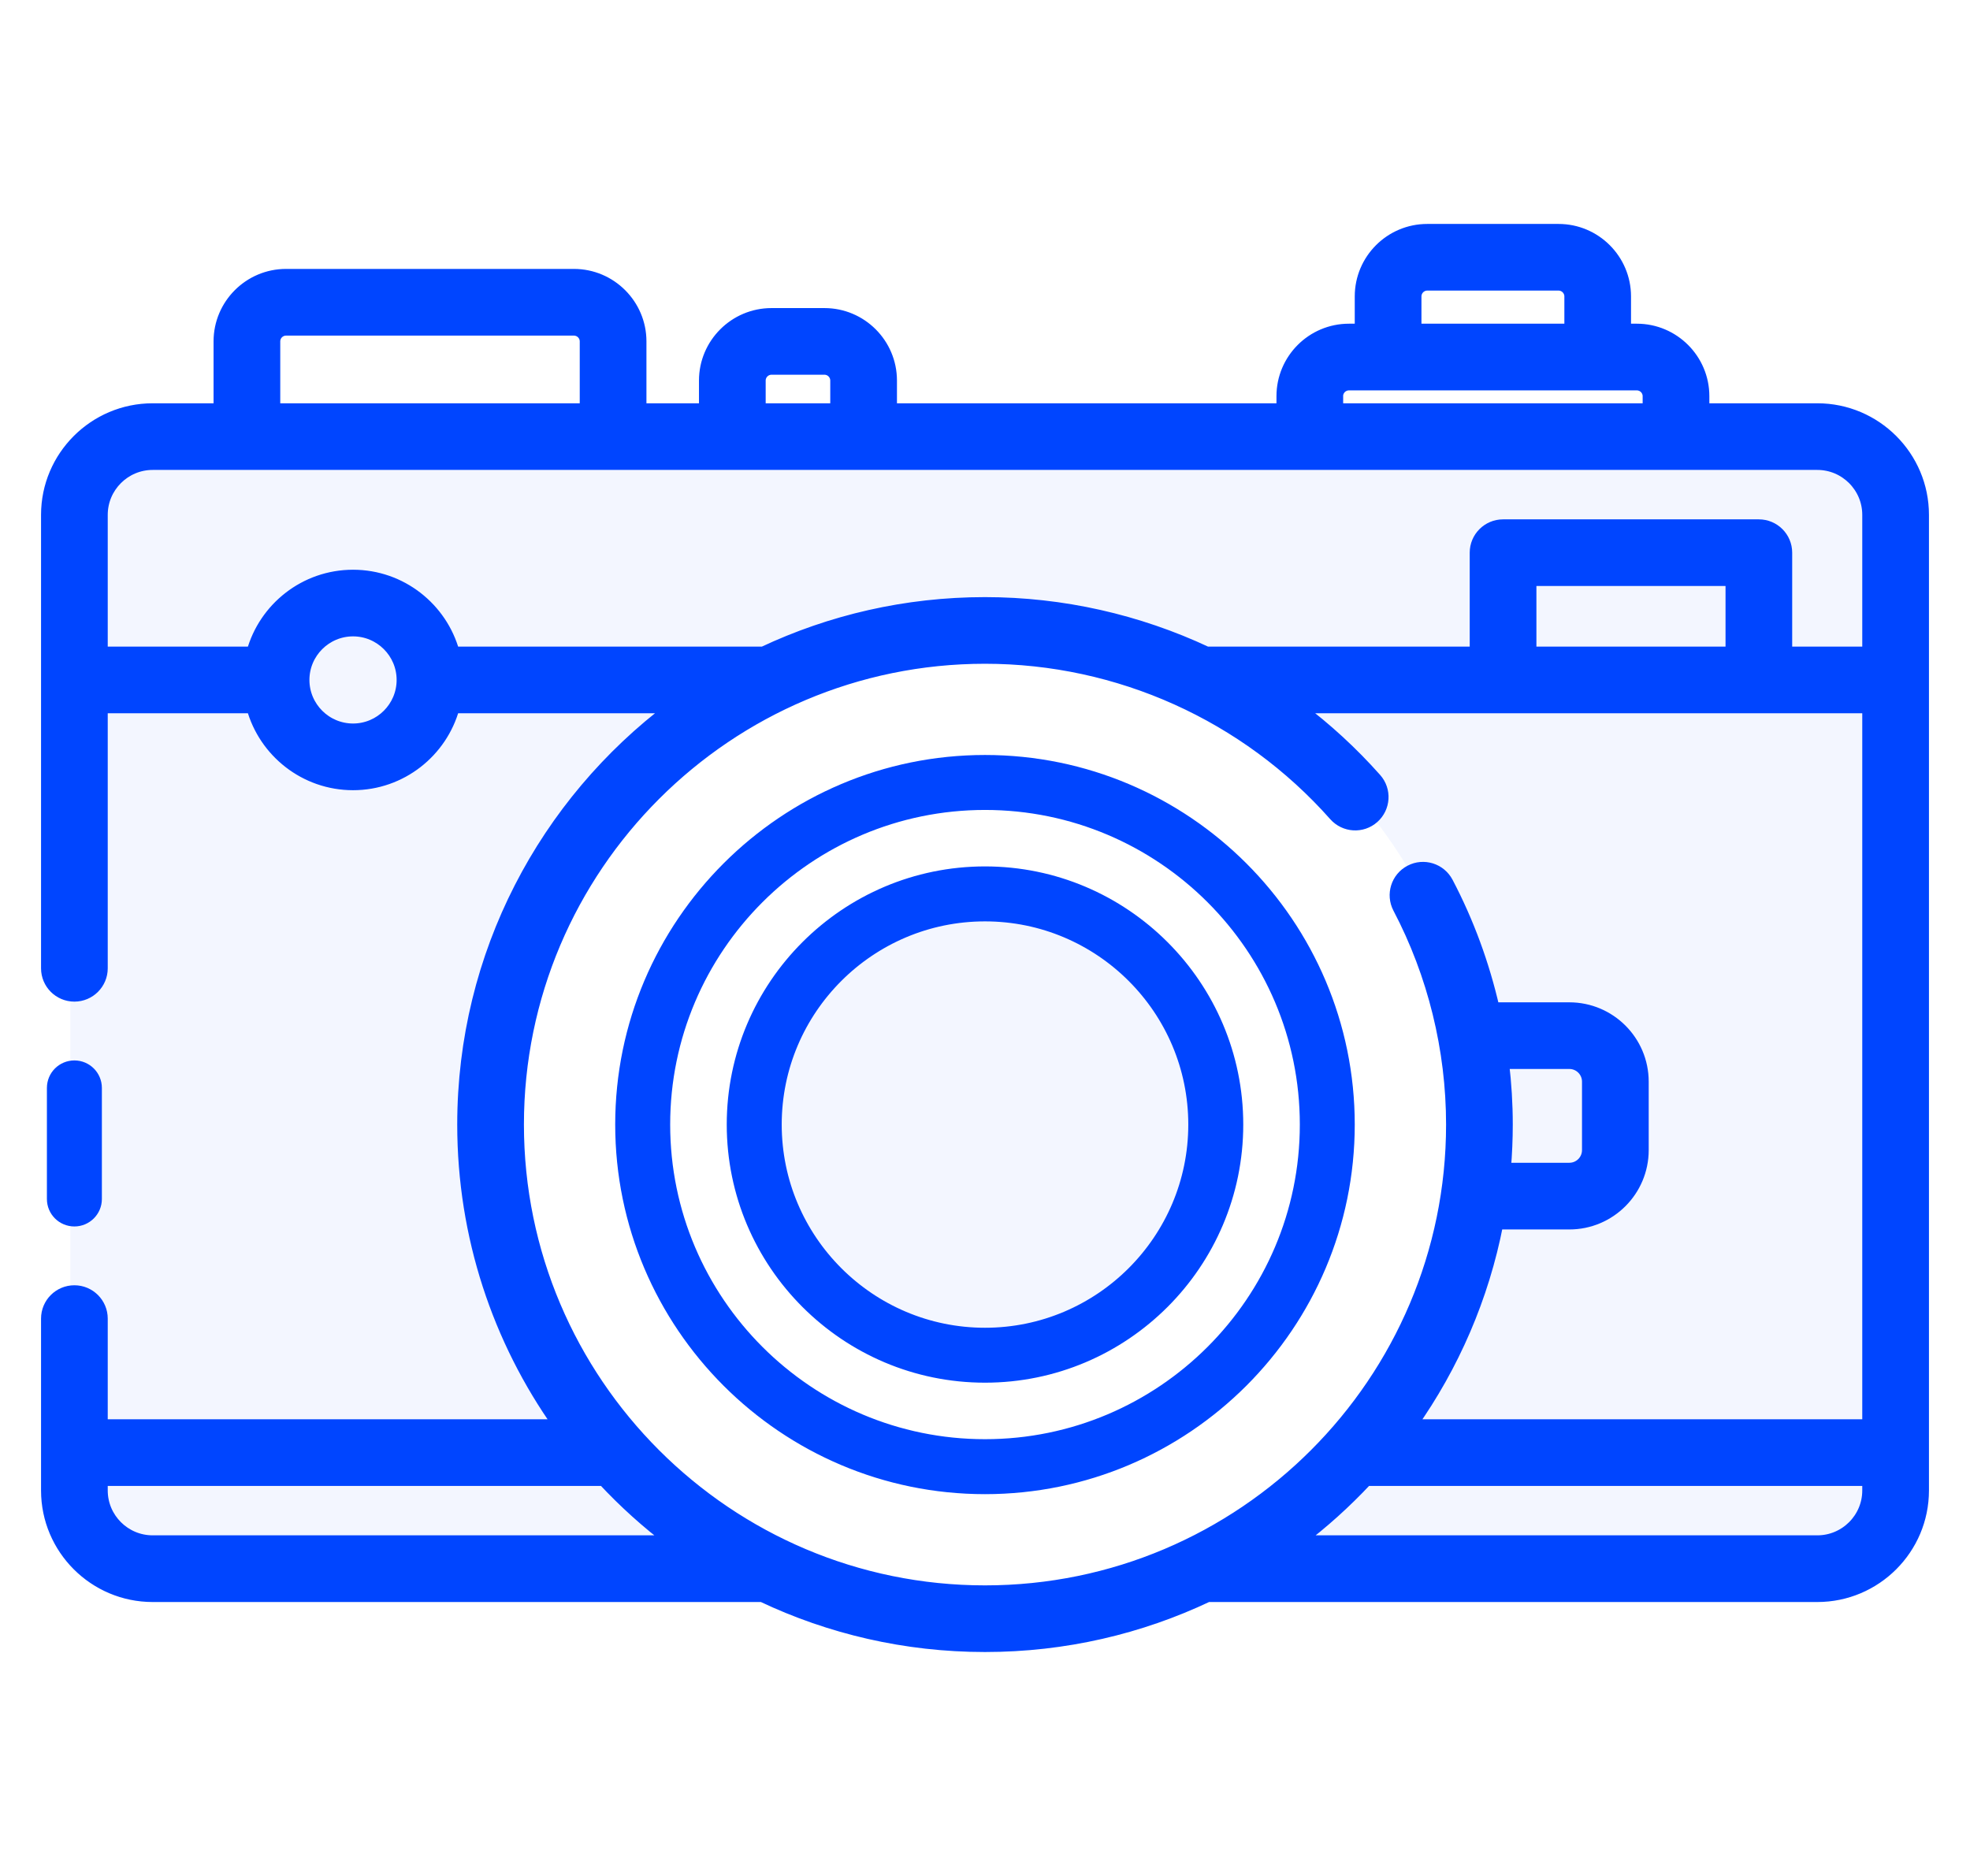
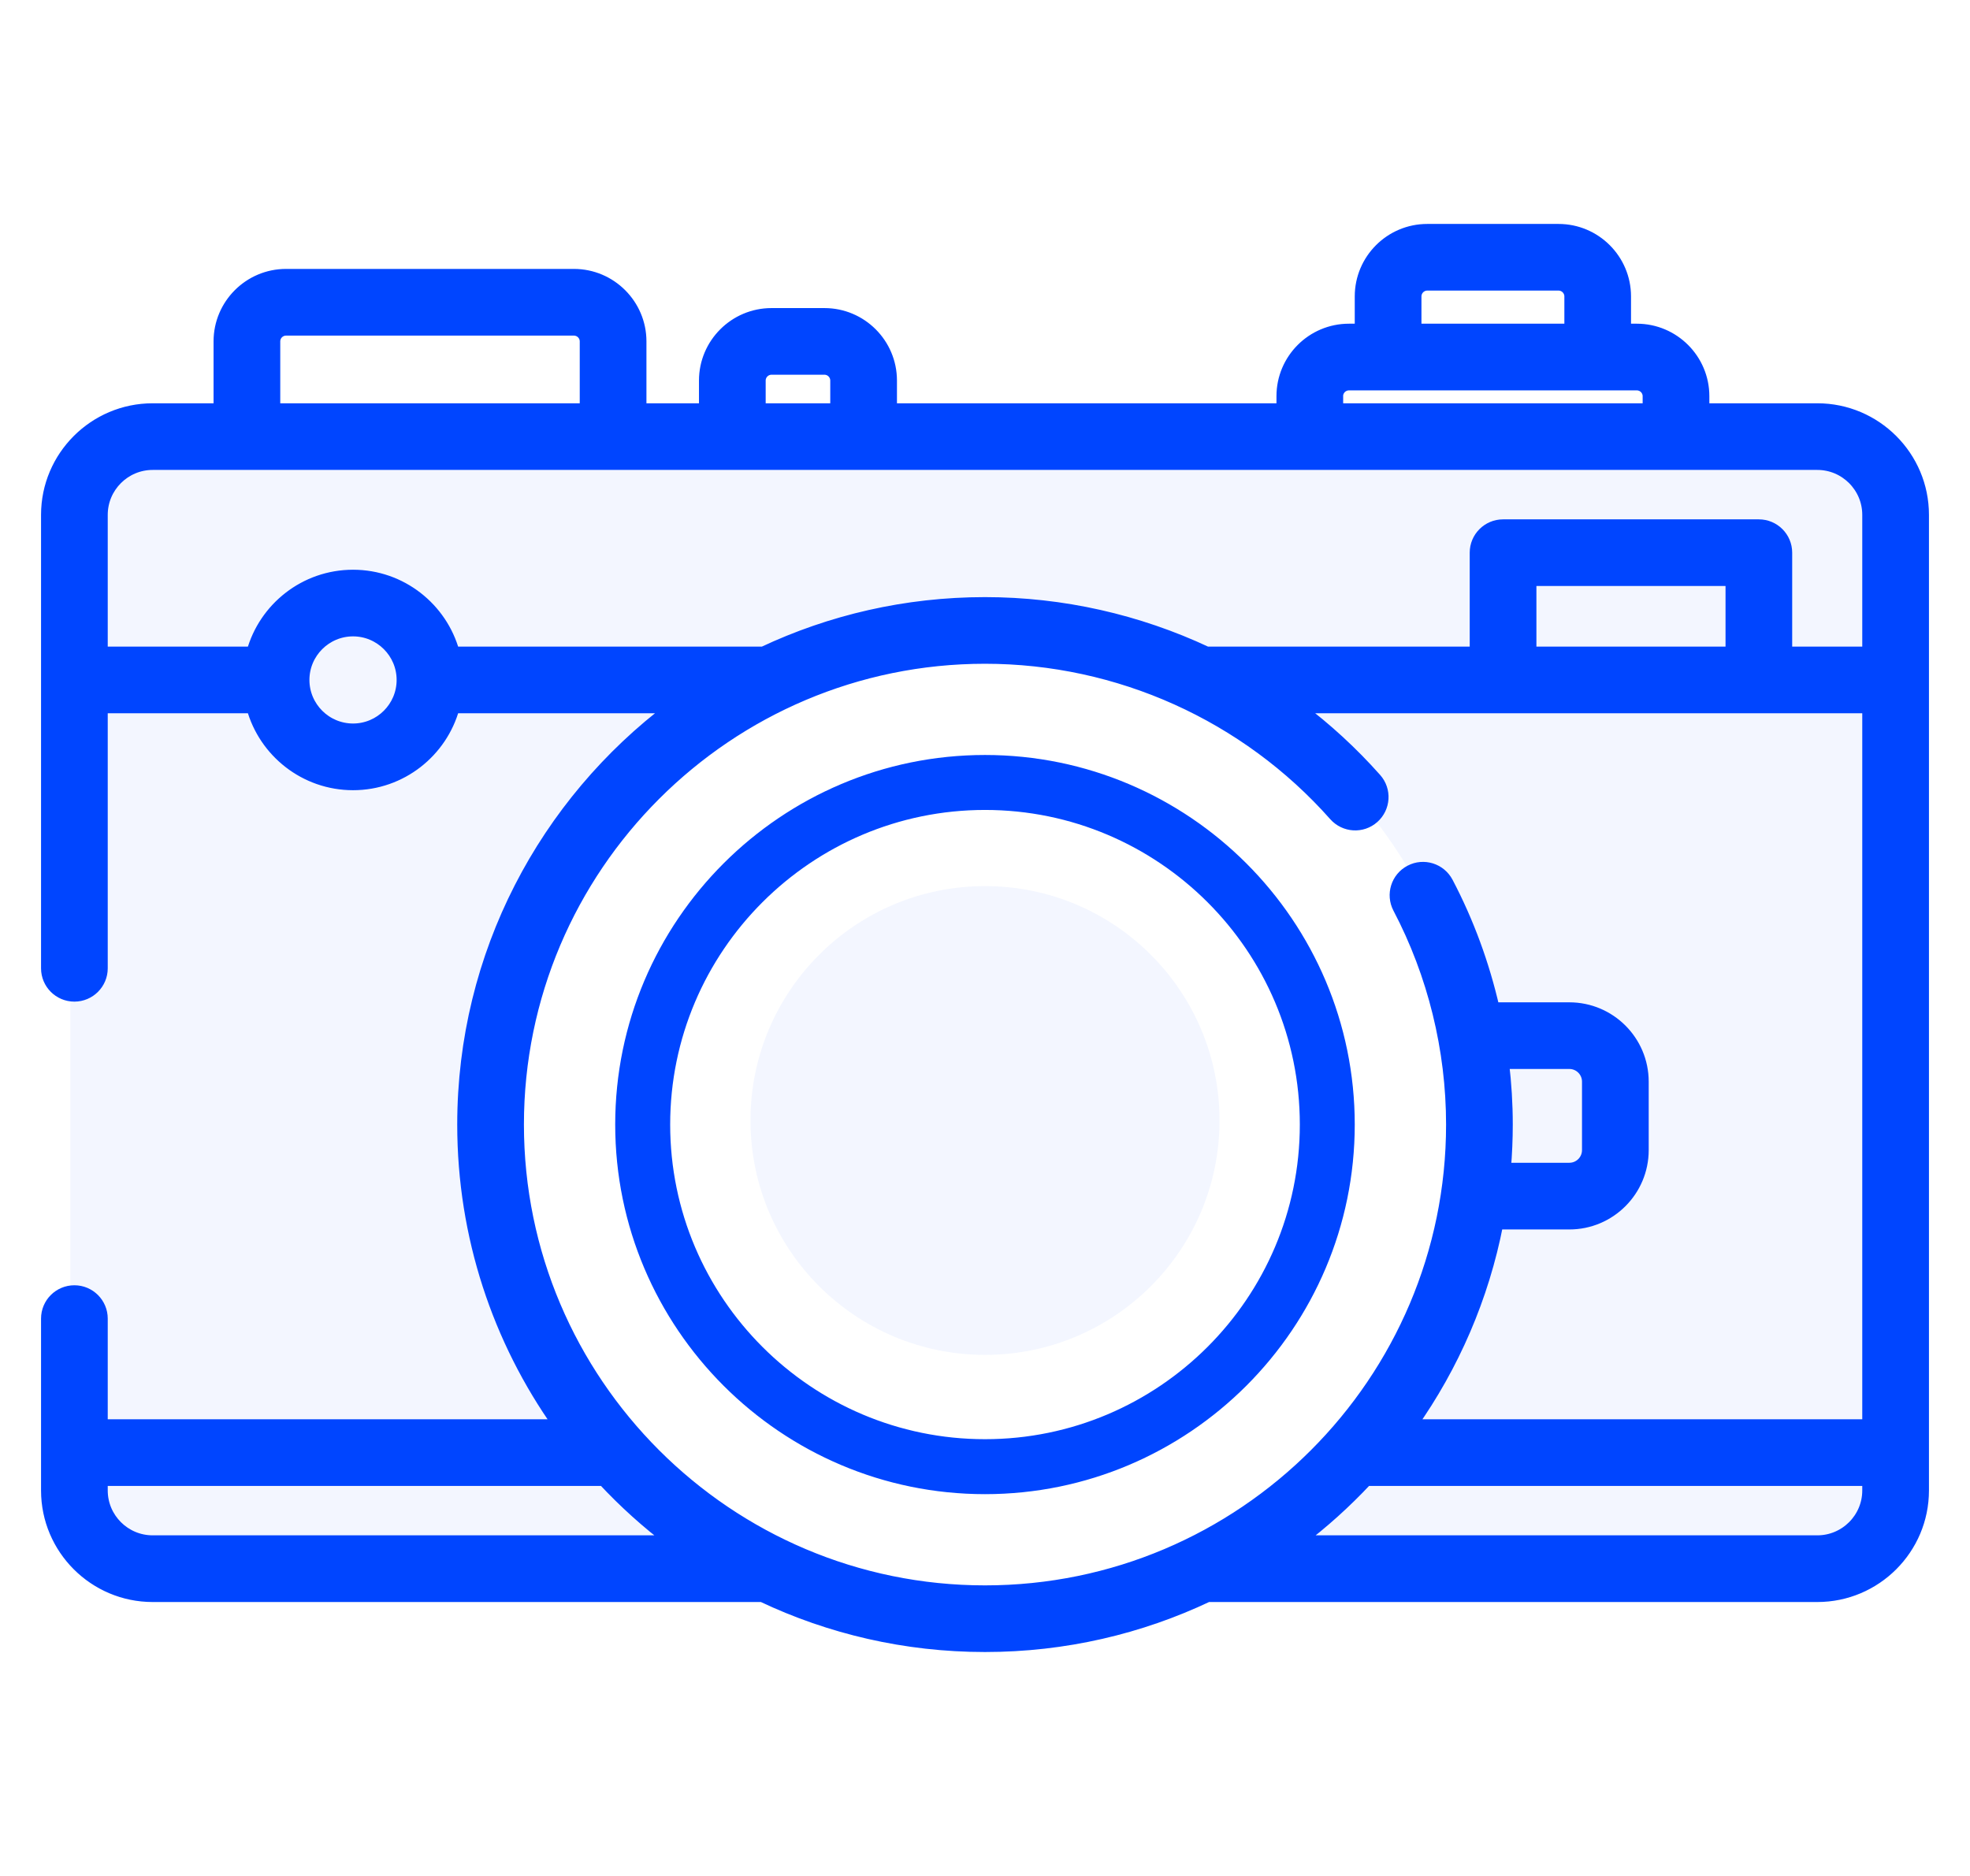
<svg xmlns="http://www.w3.org/2000/svg" width="42" height="40" viewBox="0 0 42 40" fill="none">
  <path opacity="0.05" fill-rule="evenodd" clip-rule="evenodd" d="M1.5 10.898C1.5 9.794 2.395 8.898 3.5 8.898H38.3C39.405 8.898 40.3 9.794 40.3 10.898V31.887C40.3 32.992 39.405 33.887 38.3 33.887H24.211C28.439 32.531 31.5 28.569 31.5 23.892C31.5 18.095 26.799 13.396 21 13.396C15.201 13.396 10.5 18.095 10.5 23.892C10.5 28.569 13.561 32.531 17.789 33.887H3.5C2.395 33.887 1.5 32.992 1.5 31.887V10.898ZM21 28.889C23.761 28.889 26 26.652 26 23.892C26 21.131 23.761 18.894 21 18.894C18.239 18.894 16 21.131 16 23.892C16 26.652 18.239 28.889 21 28.889Z" fill="#0045FF" />
-   <path d="M2.047 25.566C2.047 25.82 1.84 26.026 1.586 26.026C1.331 26.026 1.125 25.82 1.125 25.566V23.197C1.125 22.942 1.331 22.736 1.586 22.736C1.84 22.736 2.047 22.942 2.047 23.197V25.566Z" fill="#0045FF" stroke="#0045FF" stroke-width="0.25" />
  <path d="M38.745 8.724H36.318V8.447C36.318 7.665 35.681 7.027 34.897 7.027H34.648V6.32C34.648 5.537 34.011 4.9 33.228 4.9H30.428C29.645 4.9 29.008 5.537 29.008 6.32V7.027H28.759C27.976 7.027 27.339 7.664 27.339 8.447V8.724H18.998V8.114C18.998 7.331 18.361 6.694 17.578 6.694H16.448C15.665 6.694 15.027 7.331 15.027 8.114V8.724H13.657V7.279C13.657 6.497 13.019 5.859 12.236 5.859H6.098C5.315 5.859 4.678 6.497 4.678 7.279V8.724H3.255C2.012 8.724 1 9.735 1 10.978V20.646C1 20.97 1.262 21.232 1.586 21.232C1.909 21.232 2.172 20.97 2.172 20.646V15.084H5.379C5.637 16.028 6.502 16.724 7.527 16.724C8.552 16.724 9.416 16.028 9.674 15.084H14.328C11.625 17.115 9.873 20.346 9.873 23.978C9.873 26.363 10.628 28.575 11.912 30.387H2.172V28.116C2.172 27.792 1.909 27.53 1.586 27.53C1.262 27.53 1 27.792 1 28.116V31.78C1 33.023 2.012 34.034 3.255 34.034H16.249C17.691 34.717 19.301 35.1 21 35.1C22.699 35.1 24.31 34.717 25.752 34.033C25.757 34.033 25.761 34.034 25.766 34.034H38.745C39.988 34.034 41 33.023 41 31.78V10.978C41 9.735 39.988 8.724 38.745 8.724V8.724ZM30.18 6.32C30.18 6.183 30.291 6.071 30.429 6.071H33.228C33.365 6.071 33.477 6.183 33.477 6.32V7.027H30.18V6.32H30.18ZM28.51 8.447C28.51 8.31 28.622 8.199 28.759 8.199H34.897C35.034 8.199 35.146 8.31 35.146 8.447V8.724H28.511V8.447H28.51ZM16.199 8.114C16.199 7.977 16.311 7.865 16.448 7.865H17.578C17.715 7.865 17.826 7.977 17.826 8.114V8.724H16.199V8.114ZM5.85 7.279C5.85 7.142 5.961 7.031 6.098 7.031H12.236C12.373 7.031 12.485 7.142 12.485 7.279V8.724H5.85V7.279ZM7.527 15.552C6.945 15.552 6.472 15.079 6.472 14.498C6.472 13.917 6.945 13.444 7.527 13.444C8.108 13.444 8.581 13.917 8.581 14.498C8.581 15.079 8.108 15.552 7.527 15.552V15.552ZM9.674 13.912C9.416 12.969 8.552 12.273 7.527 12.273C6.501 12.273 5.637 12.969 5.379 13.912H2.172V10.978C2.172 10.381 2.658 9.895 3.255 9.895H38.745C39.342 9.895 39.828 10.381 39.828 10.978V13.912H38.084V11.784C38.084 11.461 37.822 11.199 37.498 11.199H32.045C31.722 11.199 31.459 11.461 31.459 11.784V13.912H25.727C24.263 13.226 22.651 12.857 21 12.857C19.31 12.857 17.707 13.236 16.271 13.912H9.674V13.912ZM32.631 13.912V12.37H36.913V13.912H32.631V13.912ZM3.255 32.862C2.658 32.862 2.172 32.377 2.172 31.78V31.559H12.867C13.31 32.034 13.794 32.471 14.314 32.862H3.255ZM11.045 23.978C11.045 18.492 15.511 14.028 21 14.028C23.847 14.028 26.564 15.251 28.454 17.384C28.669 17.626 29.039 17.649 29.281 17.434C29.523 17.219 29.546 16.849 29.331 16.607C28.828 16.04 28.273 15.531 27.676 15.084H39.828V30.387H30.088C30.983 29.123 31.62 27.665 31.925 26.09H33.458C34.322 26.09 35.025 25.387 35.025 24.523V23.064C35.025 22.199 34.322 21.497 33.458 21.497H31.845C31.632 20.565 31.301 19.661 30.857 18.816C30.706 18.53 30.352 18.419 30.066 18.57C29.779 18.72 29.669 19.074 29.819 19.36C30.562 20.775 30.955 22.372 30.955 23.978C30.955 29.465 26.489 33.929 21 33.929C15.511 33.929 11.045 29.465 11.045 23.978V23.978ZM32.048 22.668H33.458C33.676 22.668 33.853 22.845 33.853 23.063V24.523C33.853 24.741 33.676 24.918 33.458 24.918H32.087C32.113 24.608 32.127 24.295 32.127 23.978C32.127 23.54 32.1 23.102 32.048 22.668V22.668ZM38.745 32.862H27.686C28.206 32.471 28.69 32.034 29.134 31.559H39.828V31.78C39.828 32.377 39.342 32.862 38.745 32.862V32.862Z" fill="#0045FF" stroke="#0045FF" stroke-width="0.25" />
  <path d="M13.241 23.978C13.241 19.702 16.722 16.223 21 16.223C25.278 16.223 28.758 19.702 28.758 23.978C28.758 28.254 25.278 31.734 21 31.734C16.722 31.734 13.241 28.254 13.241 23.978V23.978ZM14.163 23.978C14.163 27.747 17.23 30.812 21 30.812C24.77 30.812 27.837 27.747 27.837 23.978C27.837 20.21 24.77 17.145 21 17.145C17.23 17.145 14.163 20.21 14.163 23.978Z" fill="#0045FF" stroke="#0045FF" stroke-width="0.25" />
-   <path d="M15.619 23.978C15.619 21.013 18.033 18.599 21 18.599C23.967 18.599 26.381 21.013 26.381 23.978C26.381 26.944 23.967 29.357 21 29.357C18.033 29.357 15.619 26.944 15.619 23.978ZM16.541 23.978C16.541 26.436 18.541 28.436 21 28.436C23.459 28.436 25.459 26.436 25.459 23.978C25.459 21.52 23.459 19.521 21 19.521C18.541 19.521 16.541 21.52 16.541 23.978Z" fill="#0045FF" stroke="#0045FF" stroke-width="0.25" />
</svg>